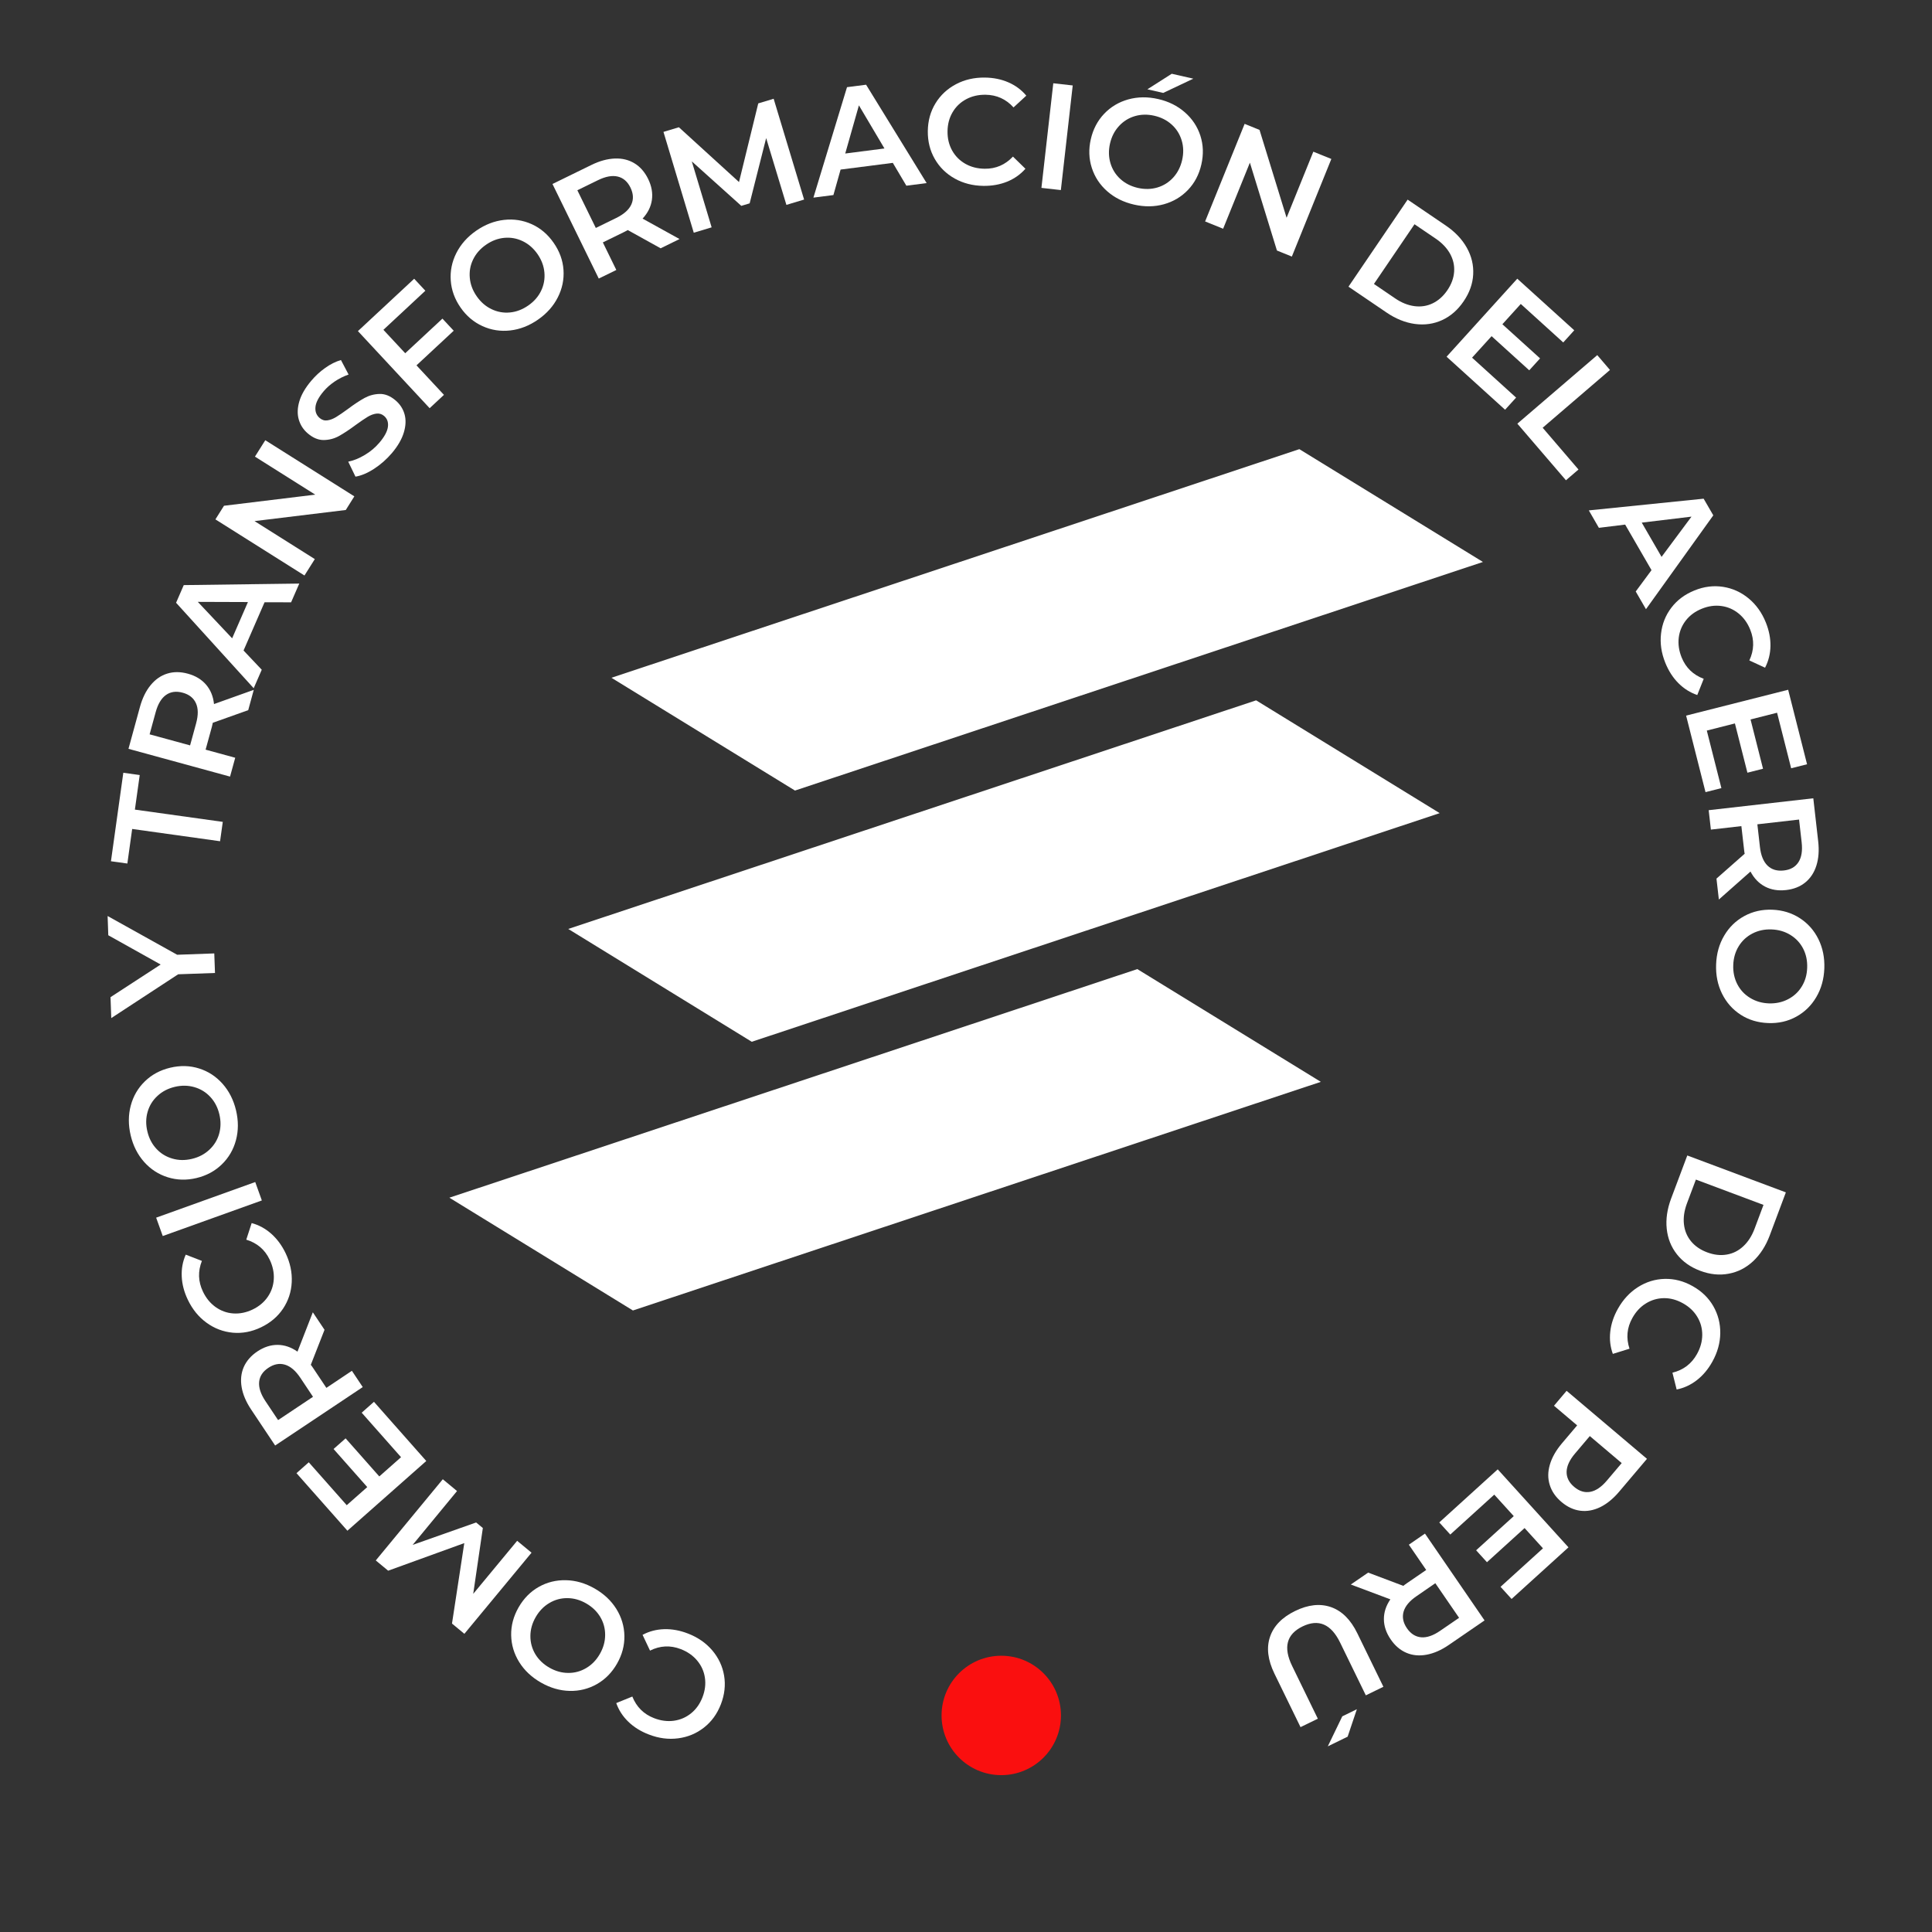
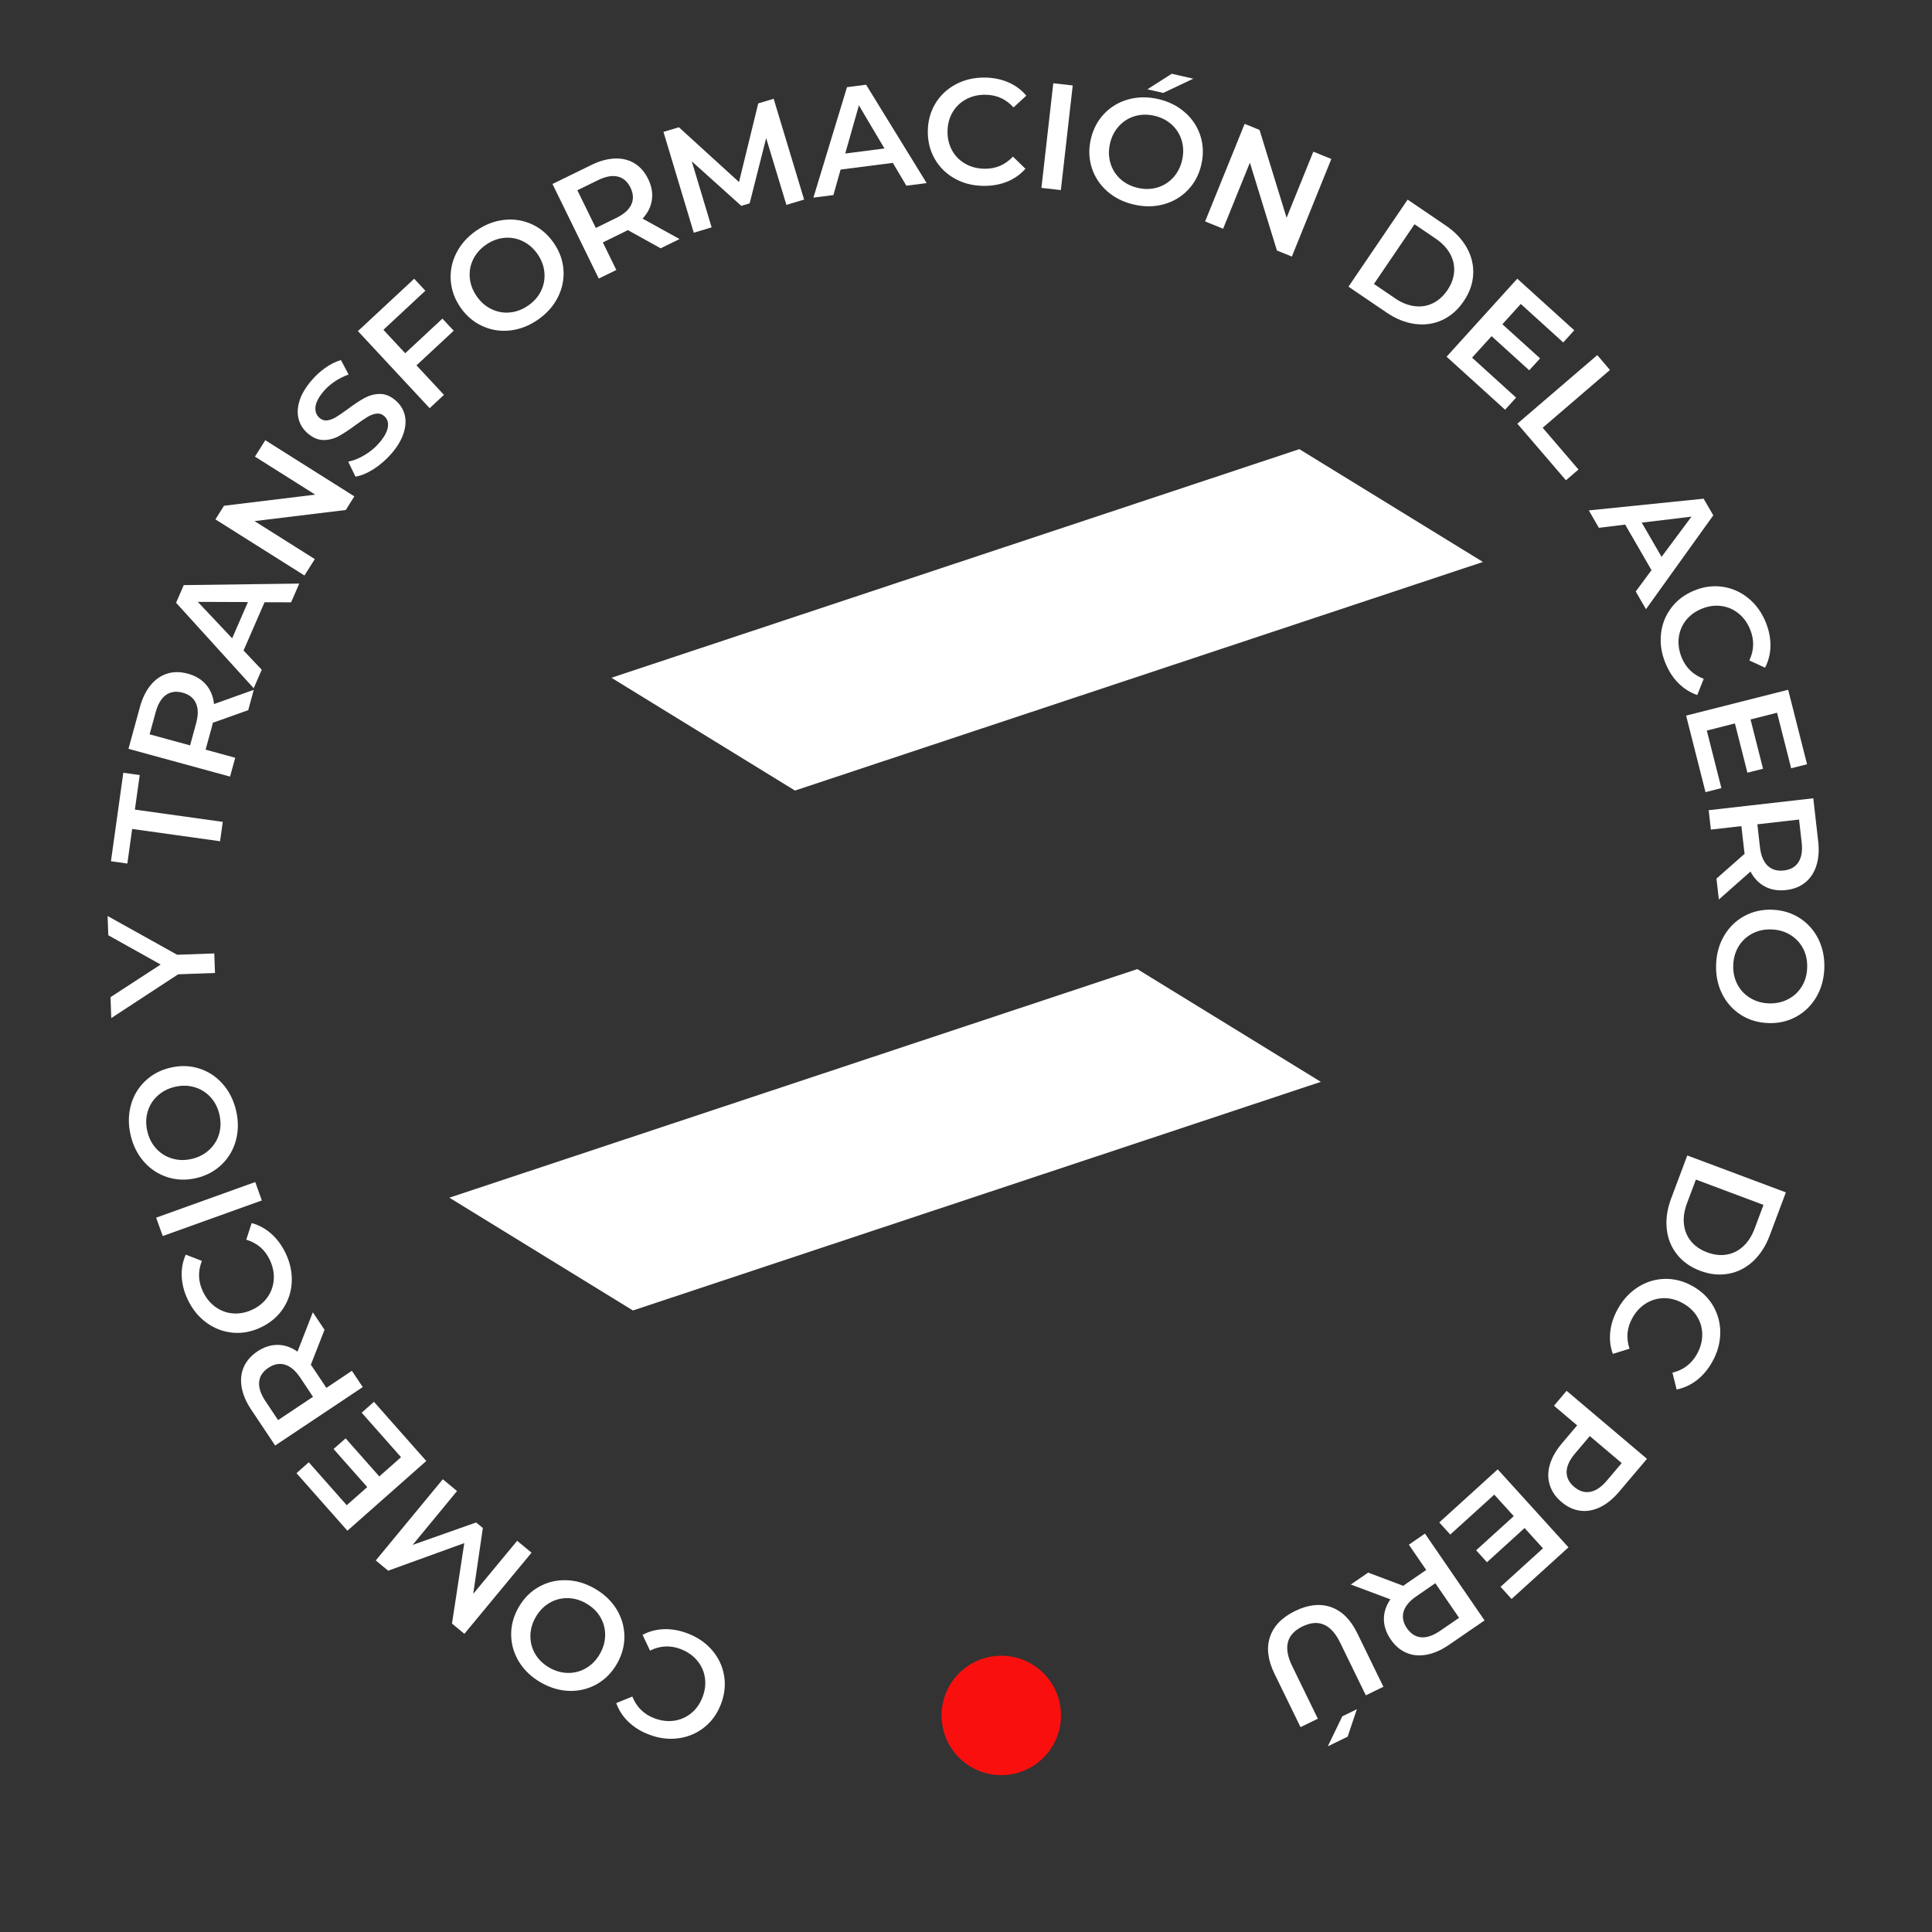
<svg xmlns="http://www.w3.org/2000/svg" version="1.1" id="Capa_1" x="0px" y="0px" width="100px" height="100px" viewBox="0 0 100 100" enable-background="new 0 0 100 100" xml:space="preserve">
  <rect x="0" y="0" width="100" height="100" fill="#333333" stroke="none" />
  <g>
    <g>
      <polygon fill="#FFFFFF" points="76.757,29.087 41.148,40.919 31.647,35.081 67.254,23.248   " />
-       <polygon fill="#FFFFFF" points="74.518,42.088 38.911,53.922 29.412,48.082 65.017,36.249   " />
      <polygon fill="#FFFFFF" points="68.366,55.996 32.76,67.83 23.259,61.992 58.867,50.16   " />
    </g>
    <g>
      <path fill="#FFFFFF" d="M36.867,85.424c0.327,0.387,0.531,0.822,0.613,1.309c0.081,0.488,0.025,0.982-0.167,1.48    c-0.193,0.498-0.484,0.9-0.875,1.205c-0.391,0.307-0.836,0.492-1.337,0.557c-0.501,0.066-1.007,0-1.52-0.199    c-0.417-0.16-0.769-0.379-1.057-0.658c-0.288-0.277-0.497-0.6-0.627-0.967l0.832-0.338c0.215,0.537,0.59,0.912,1.128,1.119    c0.349,0.135,0.689,0.178,1.025,0.133c0.334-0.047,0.631-0.176,0.891-0.387c0.26-0.211,0.456-0.488,0.589-0.832    c0.132-0.344,0.174-0.682,0.123-1.012c-0.05-0.332-0.184-0.627-0.401-0.885c-0.217-0.26-0.5-0.457-0.849-0.592    c-0.538-0.207-1.067-0.182-1.59,0.078l-0.386-0.816c0.343-0.184,0.717-0.281,1.119-0.293c0.402-0.012,0.813,0.063,1.229,0.225    C36.119,84.748,36.539,85.039,36.867,85.424z" />
      <path fill="#FFFFFF" d="M31.903,83.279c0.268,0.432,0.406,0.895,0.416,1.395c0.008,0.498-0.119,0.977-0.382,1.436    c-0.262,0.459-0.609,0.813-1.042,1.059c-0.433,0.246-0.904,0.363-1.411,0.352c-0.507-0.012-1.002-0.156-1.484-0.432    s-0.857-0.627-1.126-1.059c-0.267-0.43-0.406-0.893-0.416-1.389s0.118-0.977,0.382-1.441c0.266-0.463,0.614-0.818,1.045-1.061    c0.432-0.244,0.901-0.359,1.408-0.348c0.507,0.01,1.002,0.154,1.485,0.43S31.635,82.85,31.903,83.279z M29.364,82.719    c-0.333-0.002-0.645,0.082-0.935,0.256c-0.29,0.172-0.524,0.416-0.704,0.73c-0.181,0.314-0.271,0.643-0.272,0.979    c-0.001,0.338,0.084,0.648,0.255,0.936c0.172,0.285,0.416,0.52,0.73,0.699c0.315,0.18,0.641,0.271,0.974,0.271    c0.333,0.004,0.645-0.082,0.934-0.254c0.29-0.172,0.525-0.416,0.705-0.732c0.18-0.316,0.271-0.641,0.271-0.979    c0.002-0.338-0.084-0.648-0.254-0.934c-0.173-0.287-0.416-0.52-0.732-0.701C30.023,82.811,29.698,82.719,29.364,82.719z" />
      <path fill="#FFFFFF" d="M23.656,77.176l-2.297,2.787l3.286-1.16l0.347,0.287l-0.498,3.408l2.274-2.746l0.744,0.615l-3.476,4.199    l-0.641-0.531l0.636-4.164l-3.94,1.428l-0.641-0.531l3.469-4.203L23.656,77.176z" />
      <path fill="#FFFFFF" d="M18.721,73.121l0.635-0.563l2.708,3.063l-4.082,3.609l-2.636-2.979l0.636-0.563l1.965,2.221l1.062-0.938    L17.265,75l0.624-0.551l1.743,1.971l1.126-0.996L18.721,73.121z" />
      <path fill="#FFFFFF" d="M16.797,68.83l-0.71,1.813c0.031,0.035,0.072,0.092,0.123,0.17l0.683,1.023l1.321-0.883l0.562,0.842    l-4.534,3.025l-1.244-1.865c-0.262-0.393-0.426-0.777-0.491-1.156c-0.064-0.377-0.027-0.725,0.11-1.041    c0.139-0.316,0.373-0.586,0.705-0.809c0.341-0.227,0.69-0.34,1.048-0.338c0.357,0.002,0.699,0.119,1.028,0.35l0.794-2.037    L16.797,68.83z M13.413,71.527c-0.028,0.295,0.08,0.625,0.324,0.992l0.657,0.984l1.807-1.205l-0.657-0.986    c-0.244-0.365-0.509-0.592-0.792-0.676c-0.285-0.086-0.572-0.031-0.861,0.162C13.6,70.99,13.441,71.234,13.413,71.527z" />
      <path fill="#FFFFFF" d="M15.1,66.367c-0.025,0.504-0.177,0.961-0.452,1.373c-0.276,0.41-0.654,0.73-1.136,0.961    s-0.97,0.324-1.464,0.279c-0.494-0.047-0.946-0.217-1.354-0.514c-0.409-0.295-0.732-0.691-0.971-1.188    c-0.193-0.402-0.298-0.803-0.316-1.203c-0.02-0.4,0.05-0.779,0.207-1.135l0.836,0.324c-0.213,0.539-0.195,1.068,0.054,1.588    c0.161,0.338,0.38,0.604,0.655,0.801c0.275,0.195,0.58,0.307,0.913,0.33c0.334,0.023,0.668-0.043,1-0.201    c0.333-0.16,0.593-0.377,0.783-0.652c0.191-0.275,0.296-0.582,0.316-0.92s-0.052-0.674-0.213-1.012    c-0.249-0.52-0.652-0.863-1.211-1.033l0.279-0.859c0.377,0.102,0.715,0.287,1.017,0.555c0.3,0.268,0.547,0.602,0.74,1.004    C15.02,65.361,15.125,65.861,15.1,66.367z" />
      <path fill="#FFFFFF" d="M8.424,63.977l-0.342-0.951l5.129-1.844l0.342,0.953L8.424,63.977z" />
      <path fill="#FFFFFF" d="M12.212,59.018c-0.131,0.49-0.376,0.908-0.734,1.254c-0.357,0.346-0.793,0.58-1.308,0.703    c-0.516,0.123-1.011,0.109-1.486-0.039s-0.882-0.412-1.22-0.789c-0.338-0.379-0.572-0.84-0.7-1.379    c-0.128-0.541-0.126-1.057,0.005-1.547C6.9,56.732,7.144,56.313,7.5,55.969c0.355-0.346,0.793-0.582,1.313-0.705    c0.519-0.123,1.015-0.111,1.489,0.039c0.473,0.148,0.878,0.412,1.216,0.791c0.337,0.379,0.57,0.838,0.699,1.377    C12.345,58.012,12.344,58.527,12.212,59.018z M10.888,56.779c-0.226-0.244-0.5-0.414-0.824-0.508    c-0.323-0.094-0.663-0.1-1.016-0.016s-0.654,0.24-0.9,0.471C7.9,56.955,7.731,57.23,7.64,57.551    c-0.093,0.32-0.097,0.658-0.012,1.012c0.083,0.354,0.239,0.652,0.465,0.896c0.227,0.246,0.502,0.414,0.825,0.508    c0.324,0.096,0.663,0.1,1.016,0.016c0.354-0.084,0.653-0.24,0.9-0.471c0.247-0.229,0.417-0.504,0.508-0.824    c0.091-0.32,0.096-0.658,0.012-1.012C11.27,57.322,11.115,57.023,10.888,56.779z" />
      <path fill="#FFFFFF" d="M9.17,49.418l1.921-0.069l0.037,1.012l-1.906,0.068l-3.463,2.267L5.72,51.613l2.596-1.689l-2.711-1.515    l-0.035-0.996L9.17,49.418z" />
      <path fill="#FFFFFF" d="M6.841,42.907l-0.249,1.789l-0.849-0.118l0.64-4.58l0.849,0.118l-0.25,1.789l4.549,0.635l-0.14,1.002    L6.841,42.907z" />
      <path fill="#FFFFFF" d="M12.848,36.758l-1.833,0.652c-0.008,0.046-0.023,0.115-0.047,0.206l-0.326,1.186l1.533,0.419l-0.268,0.976    L6.65,38.759l0.592-2.162c0.125-0.456,0.308-0.833,0.551-1.129c0.242-0.297,0.528-0.498,0.858-0.601    c0.33-0.104,0.688-0.103,1.073,0.003c0.396,0.108,0.709,0.297,0.942,0.568c0.232,0.271,0.37,0.605,0.411,1.004l2.058-0.736    L12.848,36.758z M8.591,35.972c-0.241,0.171-0.419,0.47-0.535,0.895l-0.312,1.142l2.095,0.572l0.312-1.141    c0.116-0.426,0.114-0.774-0.01-1.044c-0.122-0.27-0.35-0.451-0.686-0.542C9.119,35.762,8.831,35.802,8.591,35.972z" />
      <path fill="#FFFFFF" d="M13.694,31.172l-1.088,2.498l0.942,0.996l-0.417,0.957l-4.017-4.424l0.397-0.914l5.979-0.079l-0.423,0.97    L13.694,31.172z M12.833,31.162l-2.594-0.009l1.777,1.886L12.833,31.162z" />
      <path fill="#FFFFFF" d="M13.731,22.786l4.609,2.905l-0.442,0.706l-4.724,0.575l3.121,1.967l-0.536,0.849l-4.609-2.905l0.444-0.705    l4.724-0.575l-3.122-1.968L13.731,22.786z" />
      <path fill="#FFFFFF" d="M19.361,24.266c-0.344,0.223-0.665,0.357-0.962,0.405l-0.375-0.775c0.279-0.056,0.565-0.172,0.86-0.349    c0.295-0.176,0.547-0.389,0.758-0.639c0.262-0.309,0.407-0.582,0.437-0.818c0.029-0.237-0.037-0.423-0.199-0.561    c-0.119-0.1-0.253-0.14-0.402-0.12c-0.15,0.02-0.301,0.077-0.455,0.171c-0.154,0.094-0.355,0.23-0.602,0.409    c-0.342,0.255-0.635,0.447-0.876,0.58c-0.24,0.133-0.502,0.202-0.78,0.207c-0.28,0.005-0.557-0.107-0.83-0.339    c-0.23-0.194-0.386-0.433-0.469-0.717c-0.083-0.283-0.074-0.598,0.027-0.944c0.102-0.346,0.307-0.701,0.616-1.065    c0.213-0.254,0.456-0.478,0.727-0.67c0.271-0.192,0.542-0.327,0.812-0.405l0.395,0.75c-0.261,0.092-0.502,0.214-0.726,0.365    c-0.223,0.152-0.413,0.32-0.57,0.507c-0.257,0.306-0.398,0.576-0.419,0.812c-0.022,0.236,0.051,0.426,0.221,0.569    c0.12,0.101,0.253,0.141,0.4,0.119c0.148-0.022,0.298-0.08,0.452-0.174c0.155-0.094,0.354-0.23,0.6-0.41    c0.333-0.25,0.622-0.439,0.866-0.574c0.245-0.133,0.505-0.203,0.783-0.209c0.278-0.007,0.551,0.103,0.821,0.331    c0.23,0.194,0.386,0.432,0.467,0.714s0.069,0.597-0.034,0.944c-0.104,0.348-0.308,0.704-0.616,1.069    C20.012,23.771,19.705,24.043,19.361,24.266z" />
      <path fill="#FFFFFF" d="M19.845,17.071l1.129,1.213l1.926-1.792l0.584,0.627l-1.927,1.792l1.422,1.527l-0.741,0.69l-3.712-3.99    l2.912-2.71l0.578,0.621L19.845,17.071z" />
      <path fill="#FFFFFF" d="M26.409,17.104c-0.504,0.057-0.983-0.018-1.436-0.224c-0.455-0.207-0.832-0.526-1.134-0.961    c-0.302-0.434-0.472-0.9-0.508-1.397c-0.036-0.496,0.061-0.971,0.289-1.424c0.229-0.453,0.57-0.838,1.026-1.155    c0.457-0.317,0.937-0.504,1.441-0.561c0.504-0.057,0.982,0.017,1.434,0.221c0.452,0.204,0.831,0.525,1.135,0.964    c0.306,0.438,0.476,0.906,0.51,1.4c0.034,0.495-0.063,0.969-0.292,1.421c-0.228,0.453-0.57,0.838-1.026,1.155    C27.393,16.86,26.913,17.047,26.409,17.104z M28.007,15.053c0.145-0.3,0.201-0.618,0.171-0.954    c-0.031-0.335-0.15-0.652-0.358-0.951c-0.208-0.298-0.463-0.52-0.767-0.666c-0.304-0.146-0.623-0.203-0.955-0.171    s-0.646,0.151-0.945,0.359c-0.298,0.207-0.52,0.461-0.665,0.761c-0.146,0.3-0.202,0.618-0.171,0.954    c0.03,0.336,0.15,0.653,0.358,0.951c0.208,0.299,0.462,0.521,0.767,0.666c0.303,0.146,0.622,0.203,0.954,0.171    s0.646-0.152,0.945-0.359S27.862,15.354,28.007,15.053z" />
      <path fill="#FFFFFF" d="M34.195,12.852l-1.702-0.944c-0.039,0.025-0.101,0.058-0.185,0.099l-1.105,0.54l0.698,1.427l-0.909,0.444    l-2.396-4.895l2.015-0.985c0.423-0.208,0.828-0.318,1.211-0.333s0.722,0.068,1.018,0.248c0.296,0.179,0.53,0.448,0.707,0.807    c0.18,0.368,0.245,0.729,0.196,1.083c-0.05,0.354-0.21,0.678-0.483,0.972l1.913,1.058L34.195,12.852z M31.971,9.138    c-0.287-0.067-0.628-0.004-1.024,0.19l-1.063,0.52l0.955,1.951l1.063-0.52c0.395-0.194,0.654-0.426,0.777-0.697    c0.122-0.271,0.105-0.562-0.047-0.874C32.479,9.396,32.258,9.206,31.971,9.138z" />
      <path fill="#FFFFFF" d="M40.704,10.605l-1.048-3.458l-0.854,3.378l-0.432,0.13l-2.563-2.303l1.027,3.415l-0.925,0.278    l-1.568-5.218l0.798-0.24l3.112,2.836l0.996-4.071l0.797-0.24l1.576,5.217L40.704,10.605z" />
      <path fill="#FFFFFF" d="M46.212,8.43l-2.703,0.347l-0.372,1.319l-1.035,0.133l1.739-5.717l0.988-0.127l3.134,5.092l-1.05,0.135    L46.212,8.43z M45.779,7.685l-1.322-2.232l-0.708,2.493L45.779,7.685z" />
      <path fill="#FFFFFF" d="M49.415,9.241c-0.44-0.247-0.784-0.584-1.031-1.013s-0.367-0.91-0.361-1.445    c0.007-0.534,0.139-1.013,0.398-1.436s0.612-0.751,1.059-0.988c0.446-0.236,0.945-0.351,1.495-0.344    c0.446,0.005,0.853,0.088,1.22,0.248c0.366,0.16,0.676,0.389,0.926,0.688L52.46,5.56c-0.39-0.431-0.872-0.649-1.448-0.656    c-0.374-0.004-0.709,0.073-1.007,0.234c-0.298,0.16-0.531,0.384-0.7,0.673c-0.17,0.289-0.257,0.617-0.261,0.986    c-0.005,0.368,0.075,0.699,0.237,0.991c0.163,0.293,0.391,0.522,0.685,0.69c0.293,0.167,0.628,0.252,1.001,0.256    c0.576,0.007,1.063-0.203,1.463-0.629l0.646,0.63c-0.258,0.293-0.572,0.515-0.945,0.667c-0.374,0.151-0.783,0.224-1.229,0.219    C50.352,9.614,49.855,9.487,49.415,9.241z" />
      <path fill="#FFFFFF" d="M54.518,4.31l1.006,0.113L54.91,9.838l-1.006-0.113L54.518,4.31z" />
      <path fill="#FFFFFF" d="M57.313,9.903c-0.382-0.335-0.648-0.739-0.801-1.213c-0.153-0.474-0.17-0.969-0.052-1.485    c0.118-0.516,0.348-0.955,0.69-1.315c0.344-0.361,0.76-0.609,1.249-0.745c0.489-0.136,1.004-0.142,1.545-0.019    c0.542,0.123,1.003,0.353,1.384,0.688c0.382,0.334,0.649,0.737,0.803,1.209c0.152,0.471,0.17,0.968,0.051,1.489    c-0.118,0.521-0.35,0.961-0.692,1.318c-0.343,0.359-0.759,0.606-1.247,0.742c-0.49,0.136-1.004,0.142-1.546,0.018    S57.693,10.237,57.313,9.903z M59.904,9.705c0.321-0.095,0.594-0.267,0.822-0.515c0.226-0.25,0.38-0.551,0.461-0.905    s0.074-0.693-0.023-1.015c-0.098-0.324-0.268-0.597-0.516-0.821c-0.247-0.224-0.548-0.377-0.901-0.458    c-0.354-0.081-0.69-0.074-1.011,0.021c-0.319,0.095-0.594,0.267-0.82,0.515c-0.229,0.249-0.382,0.55-0.463,0.905    c-0.08,0.354-0.072,0.693,0.024,1.016c0.096,0.322,0.269,0.596,0.515,0.82c0.248,0.224,0.547,0.376,0.902,0.458    C59.248,9.806,59.586,9.799,59.904,9.705z M60.65,3.818l1.116,0.254l-1.558,0.738l-0.82-0.188L60.65,3.818z" />
      <path fill="#FFFFFF" d="M68.91,8.228l-2.044,5.052l-0.772-0.313l-1.4-4.548l-1.385,3.42l-0.932-0.377l2.045-5.051l0.771,0.313    l1.401,4.547l1.384-3.42L68.91,8.228z" />
      <path fill="#FFFFFF" d="M72.859,10.332l1.971,1.339c0.481,0.327,0.845,0.71,1.092,1.151c0.246,0.44,0.356,0.901,0.33,1.382    c-0.025,0.481-0.189,0.945-0.494,1.391c-0.303,0.447-0.674,0.771-1.111,0.972c-0.438,0.201-0.906,0.268-1.408,0.201    c-0.5-0.067-0.99-0.264-1.471-0.591l-1.971-1.339L72.859,10.332z M72.211,15.443c0.328,0.225,0.664,0.359,1,0.403    c0.338,0.044,0.653-0.005,0.947-0.147c0.294-0.143,0.547-0.368,0.757-0.677c0.21-0.309,0.327-0.626,0.35-0.953    c0.024-0.326-0.046-0.637-0.21-0.935c-0.166-0.298-0.414-0.559-0.744-0.783l-1.096-0.744l-2.1,3.09L72.211,15.443z" />
      <path fill="#FFFFFF" d="M78.473,20.58l-0.57,0.628l-3.028-2.745l3.659-4.038l2.949,2.671l-0.57,0.629l-2.198-1.992l-0.952,1.05    l1.951,1.767l-0.561,0.617l-1.949-1.767l-1.01,1.113L78.473,20.58z" />
      <path fill="#FFFFFF" d="M82.674,18.381l0.658,0.768l-3.484,2.991l1.854,2.162l-0.649,0.557l-2.515-2.93L82.674,18.381z" />
      <path fill="#FFFFFF" d="M85.482,29.511l-1.364-2.358l-1.36,0.167l-0.521-0.902l5.943-0.606l0.5,0.862l-3.485,4.858l-0.53-0.917    L85.482,29.511z M86.002,28.824l1.549-2.083l-2.574,0.31L86.002,28.824z" />
      <path fill="#FFFFFF" d="M85.976,32.79c0.058-0.502,0.236-0.949,0.538-1.342c0.3-0.393,0.699-0.688,1.194-0.888    c0.495-0.201,0.988-0.261,1.479-0.185c0.489,0.077,0.929,0.275,1.319,0.597c0.389,0.321,0.688,0.737,0.893,1.247    c0.167,0.415,0.246,0.821,0.24,1.221c-0.008,0.4-0.1,0.773-0.28,1.12l-0.813-0.376c0.246-0.525,0.262-1.055,0.047-1.589    c-0.139-0.347-0.34-0.626-0.602-0.84c-0.263-0.213-0.56-0.343-0.891-0.388c-0.333-0.045-0.668,0-1.011,0.139    c-0.342,0.137-0.616,0.337-0.824,0.6c-0.206,0.263-0.332,0.562-0.373,0.897s0.009,0.677,0.148,1.024    c0.215,0.533,0.597,0.903,1.144,1.108l-0.334,0.839c-0.369-0.125-0.695-0.331-0.979-0.617s-0.508-0.636-0.675-1.05    C85.99,33.798,85.916,33.292,85.976,32.79z" />
      <path fill="#FFFFFF" d="M89.099,40.793l-0.822,0.208l-1.004-3.961l5.282-1.338l0.978,3.856l-0.823,0.208l-0.729-2.875    l-1.373,0.348l0.646,2.551l-0.808,0.205l-0.647-2.55l-1.455,0.369L89.099,40.793z" />
      <path fill="#FFFFFF" d="M88.844,45.477l1.46-1.287c-0.011-0.046-0.021-0.115-0.031-0.208l-0.14-1.222l-1.578,0.18l-0.114-1.005    l5.415-0.616l0.253,2.227c0.054,0.469,0.023,0.887-0.092,1.252c-0.114,0.366-0.308,0.658-0.574,0.876    c-0.268,0.219-0.6,0.35-0.997,0.395c-0.408,0.046-0.77-0.013-1.086-0.178c-0.316-0.165-0.568-0.425-0.755-0.78l-1.637,1.448    L88.844,45.477z M93.088,44.625c0.16-0.248,0.215-0.591,0.165-1.029l-0.134-1.176l-2.158,0.246l0.133,1.175    c0.05,0.438,0.183,0.76,0.396,0.966c0.215,0.206,0.494,0.288,0.84,0.249C92.676,45.018,92.928,44.874,93.088,44.625z" />
      <path fill="#FFFFFF" d="M89.243,48.429c0.258-0.438,0.604-0.775,1.042-1.014s0.921-0.348,1.45-0.328    c0.528,0.02,1.003,0.165,1.421,0.435c0.418,0.27,0.74,0.632,0.965,1.088c0.225,0.455,0.326,0.96,0.306,1.515    c-0.021,0.555-0.159,1.051-0.418,1.488c-0.257,0.438-0.603,0.773-1.038,1.012s-0.92,0.35-1.454,0.328    c-0.533-0.02-1.009-0.164-1.425-0.434c-0.416-0.271-0.736-0.633-0.961-1.088c-0.224-0.455-0.326-0.96-0.305-1.515    C88.846,49.362,88.984,48.866,89.243,48.429z M89.921,50.939c0.153,0.297,0.372,0.534,0.659,0.709    c0.287,0.178,0.612,0.273,0.976,0.287c0.362,0.012,0.694-0.059,0.993-0.215c0.299-0.154,0.535-0.373,0.71-0.658    c0.175-0.284,0.269-0.607,0.28-0.97c0.014-0.363-0.055-0.693-0.207-0.99c-0.153-0.296-0.373-0.532-0.659-0.709    c-0.288-0.178-0.612-0.272-0.976-0.286s-0.694,0.057-0.993,0.212c-0.3,0.155-0.536,0.375-0.71,0.66    c-0.174,0.284-0.268,0.607-0.281,0.971C89.699,50.313,89.77,50.643,89.921,50.939z" />
      <path fill="#FFFFFF" d="M92.436,61.717L91.6,63.949c-0.204,0.543-0.491,0.986-0.859,1.332c-0.37,0.344-0.793,0.559-1.267,0.646    c-0.474,0.09-0.964,0.039-1.47-0.15c-0.504-0.189-0.907-0.473-1.205-0.852c-0.299-0.377-0.476-0.818-0.529-1.32    c-0.053-0.502,0.023-1.023,0.227-1.568l0.837-2.23L92.436,61.717z M87.314,62.293c-0.139,0.375-0.191,0.73-0.154,1.068    s0.158,0.633,0.367,0.887c0.207,0.252,0.486,0.443,0.836,0.574s0.686,0.17,1.008,0.115c0.322-0.053,0.608-0.195,0.857-0.426    c0.25-0.23,0.445-0.533,0.586-0.906l0.464-1.24l-3.499-1.311L87.314,62.293z" />
      <path fill="#FFFFFF" d="M84.783,66.619c0.428-0.27,0.889-0.412,1.383-0.424s0.975,0.111,1.441,0.373    c0.467,0.26,0.824,0.605,1.072,1.035c0.246,0.428,0.367,0.896,0.362,1.4c-0.006,0.506-0.143,0.998-0.411,1.479    c-0.217,0.391-0.484,0.707-0.799,0.953c-0.316,0.246-0.664,0.408-1.048,0.486l-0.218-0.871c0.563-0.137,0.986-0.457,1.267-0.959    c0.183-0.326,0.274-0.658,0.276-0.996c0.001-0.34-0.084-0.652-0.258-0.938c-0.172-0.287-0.42-0.52-0.741-0.699    s-0.649-0.27-0.984-0.266s-0.646,0.096-0.933,0.273s-0.522,0.43-0.703,0.758c-0.281,0.502-0.33,1.031-0.146,1.586l-0.863,0.268    c-0.134-0.367-0.178-0.75-0.133-1.15c0.044-0.4,0.176-0.795,0.394-1.184C84.01,67.264,84.357,66.889,84.783,66.619z" />
      <path fill="#FFFFFF" d="M82.822,78.012c-0.346,0.166-0.689,0.227-1.031,0.182c-0.343-0.045-0.666-0.195-0.972-0.455    c-0.301-0.254-0.503-0.549-0.605-0.881c-0.104-0.332-0.102-0.682,0.007-1.049c0.107-0.367,0.313-0.732,0.618-1.094l0.794-0.938    l-1.199-1.016l0.653-0.773l4.16,3.521l-1.449,1.711C83.492,77.58,83.167,77.844,82.822,78.012z M81.087,76.18    c-0.004,0.297,0.126,0.557,0.392,0.781c0.265,0.225,0.543,0.309,0.833,0.256s0.577-0.248,0.863-0.586l0.764-0.902l-1.651-1.398    l-0.764,0.902C81.237,75.57,81.094,75.887,81.087,76.18z" />
      <path fill="#FFFFFF" d="M75.066,79.428l-0.57-0.627l3.026-2.748l3.662,4.037l-2.945,2.672l-0.571-0.629l2.196-1.992l-0.952-1.049    l-1.947,1.768l-0.561-0.617l1.948-1.768l-1.009-1.113L75.066,79.428z" />
      <path fill="#FFFFFF" d="M70.816,81.398l1.821,0.686c0.034-0.031,0.092-0.072,0.169-0.127l1.014-0.695l-0.898-1.309l0.834-0.574    l3.084,4.494l-1.848,1.268c-0.39,0.268-0.773,0.436-1.15,0.506s-0.725,0.039-1.043-0.096s-0.592-0.365-0.816-0.695    c-0.232-0.338-0.35-0.686-0.353-1.041c-0.003-0.357,0.108-0.701,0.335-1.033l-2.048-0.768L70.816,81.398z M73.559,84.746    c0.295,0.025,0.623-0.088,0.986-0.338l0.977-0.67l-1.23-1.791l-0.975,0.672c-0.363,0.248-0.586,0.516-0.668,0.801    c-0.08,0.287-0.022,0.572,0.174,0.859C73.02,84.564,73.266,84.721,73.559,84.746z" />
      <path fill="#FFFFFF" d="M68.893,83.184c0.563,0.197,1.018,0.648,1.363,1.357l1.348,2.766l-0.909,0.443l-1.33-2.729    c-0.47-0.963-1.118-1.24-1.949-0.836c-0.825,0.402-1.004,1.084-0.535,2.045l1.33,2.73l-0.896,0.436l-1.348-2.764    c-0.346-0.709-0.423-1.346-0.232-1.908c0.189-0.563,0.623-1.01,1.3-1.34C67.71,83.055,68.33,82.988,68.893,83.184z M69.754,89.889    l-1.028,0.502l0.75-1.553l0.755-0.369L69.754,89.889z" />
    </g>
    <circle fill="#FA0F0F" cx="51.825" cy="88.791" r="3.09" />
  </g>
</svg>